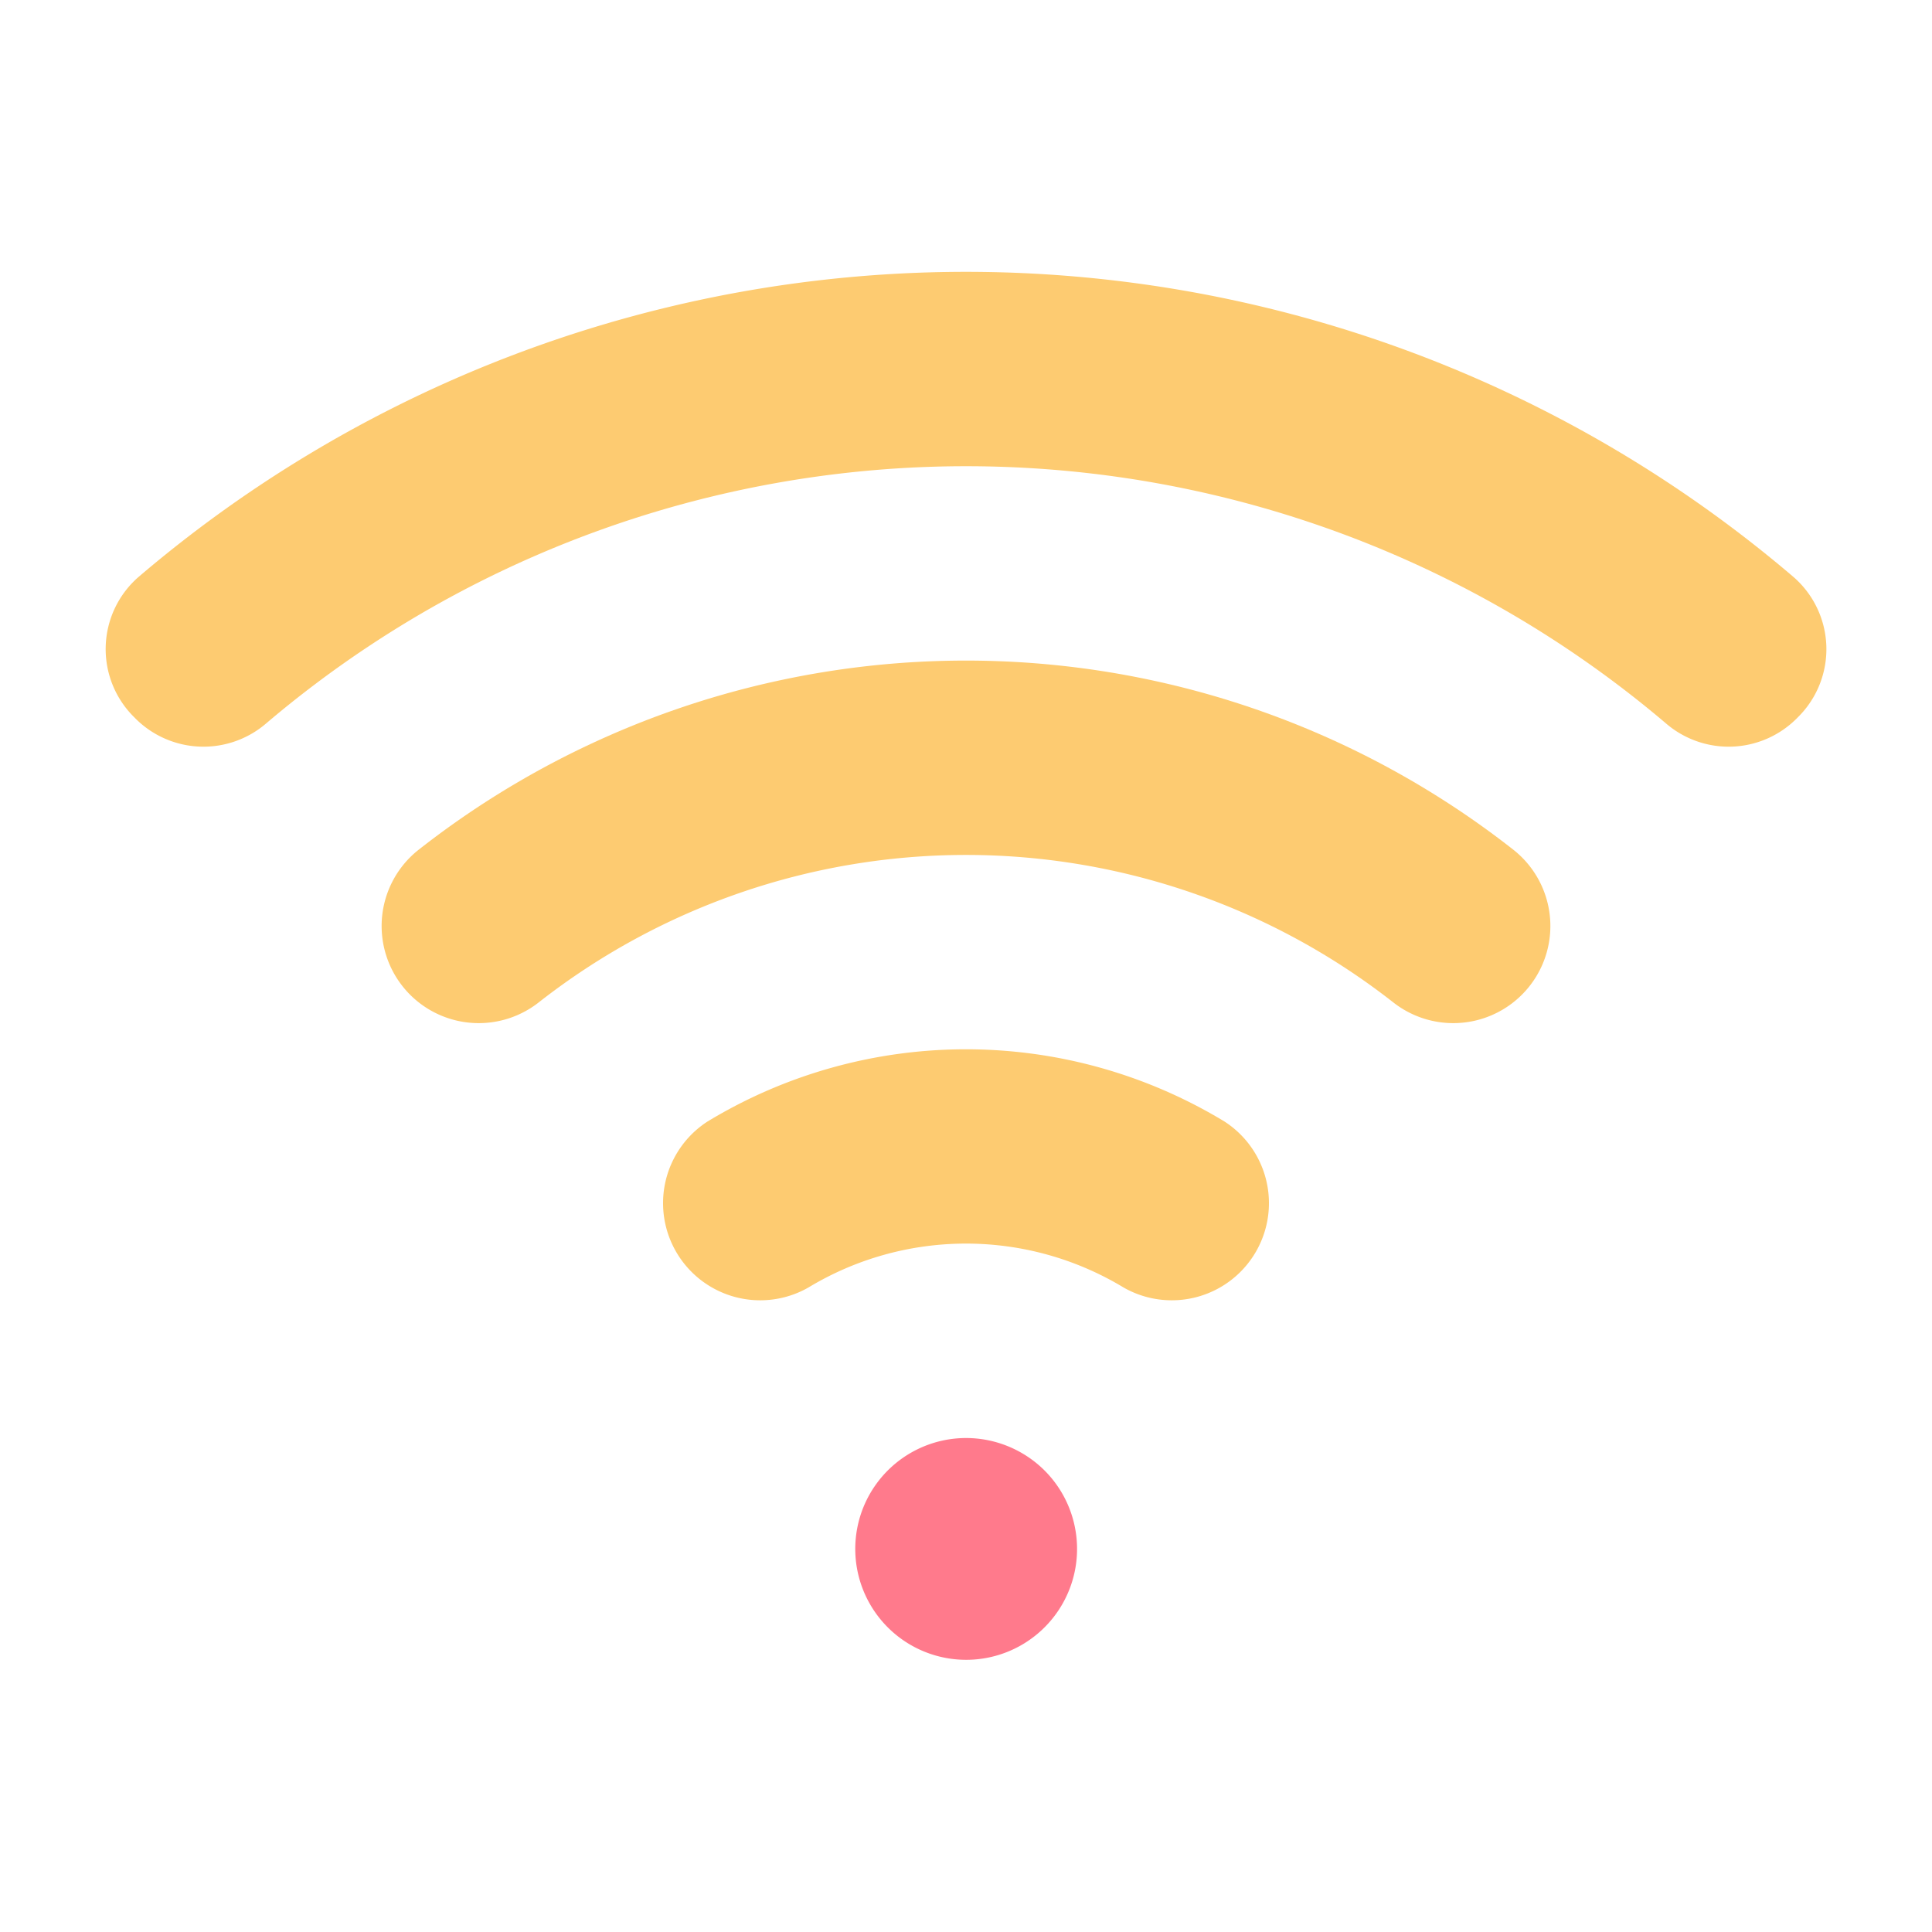
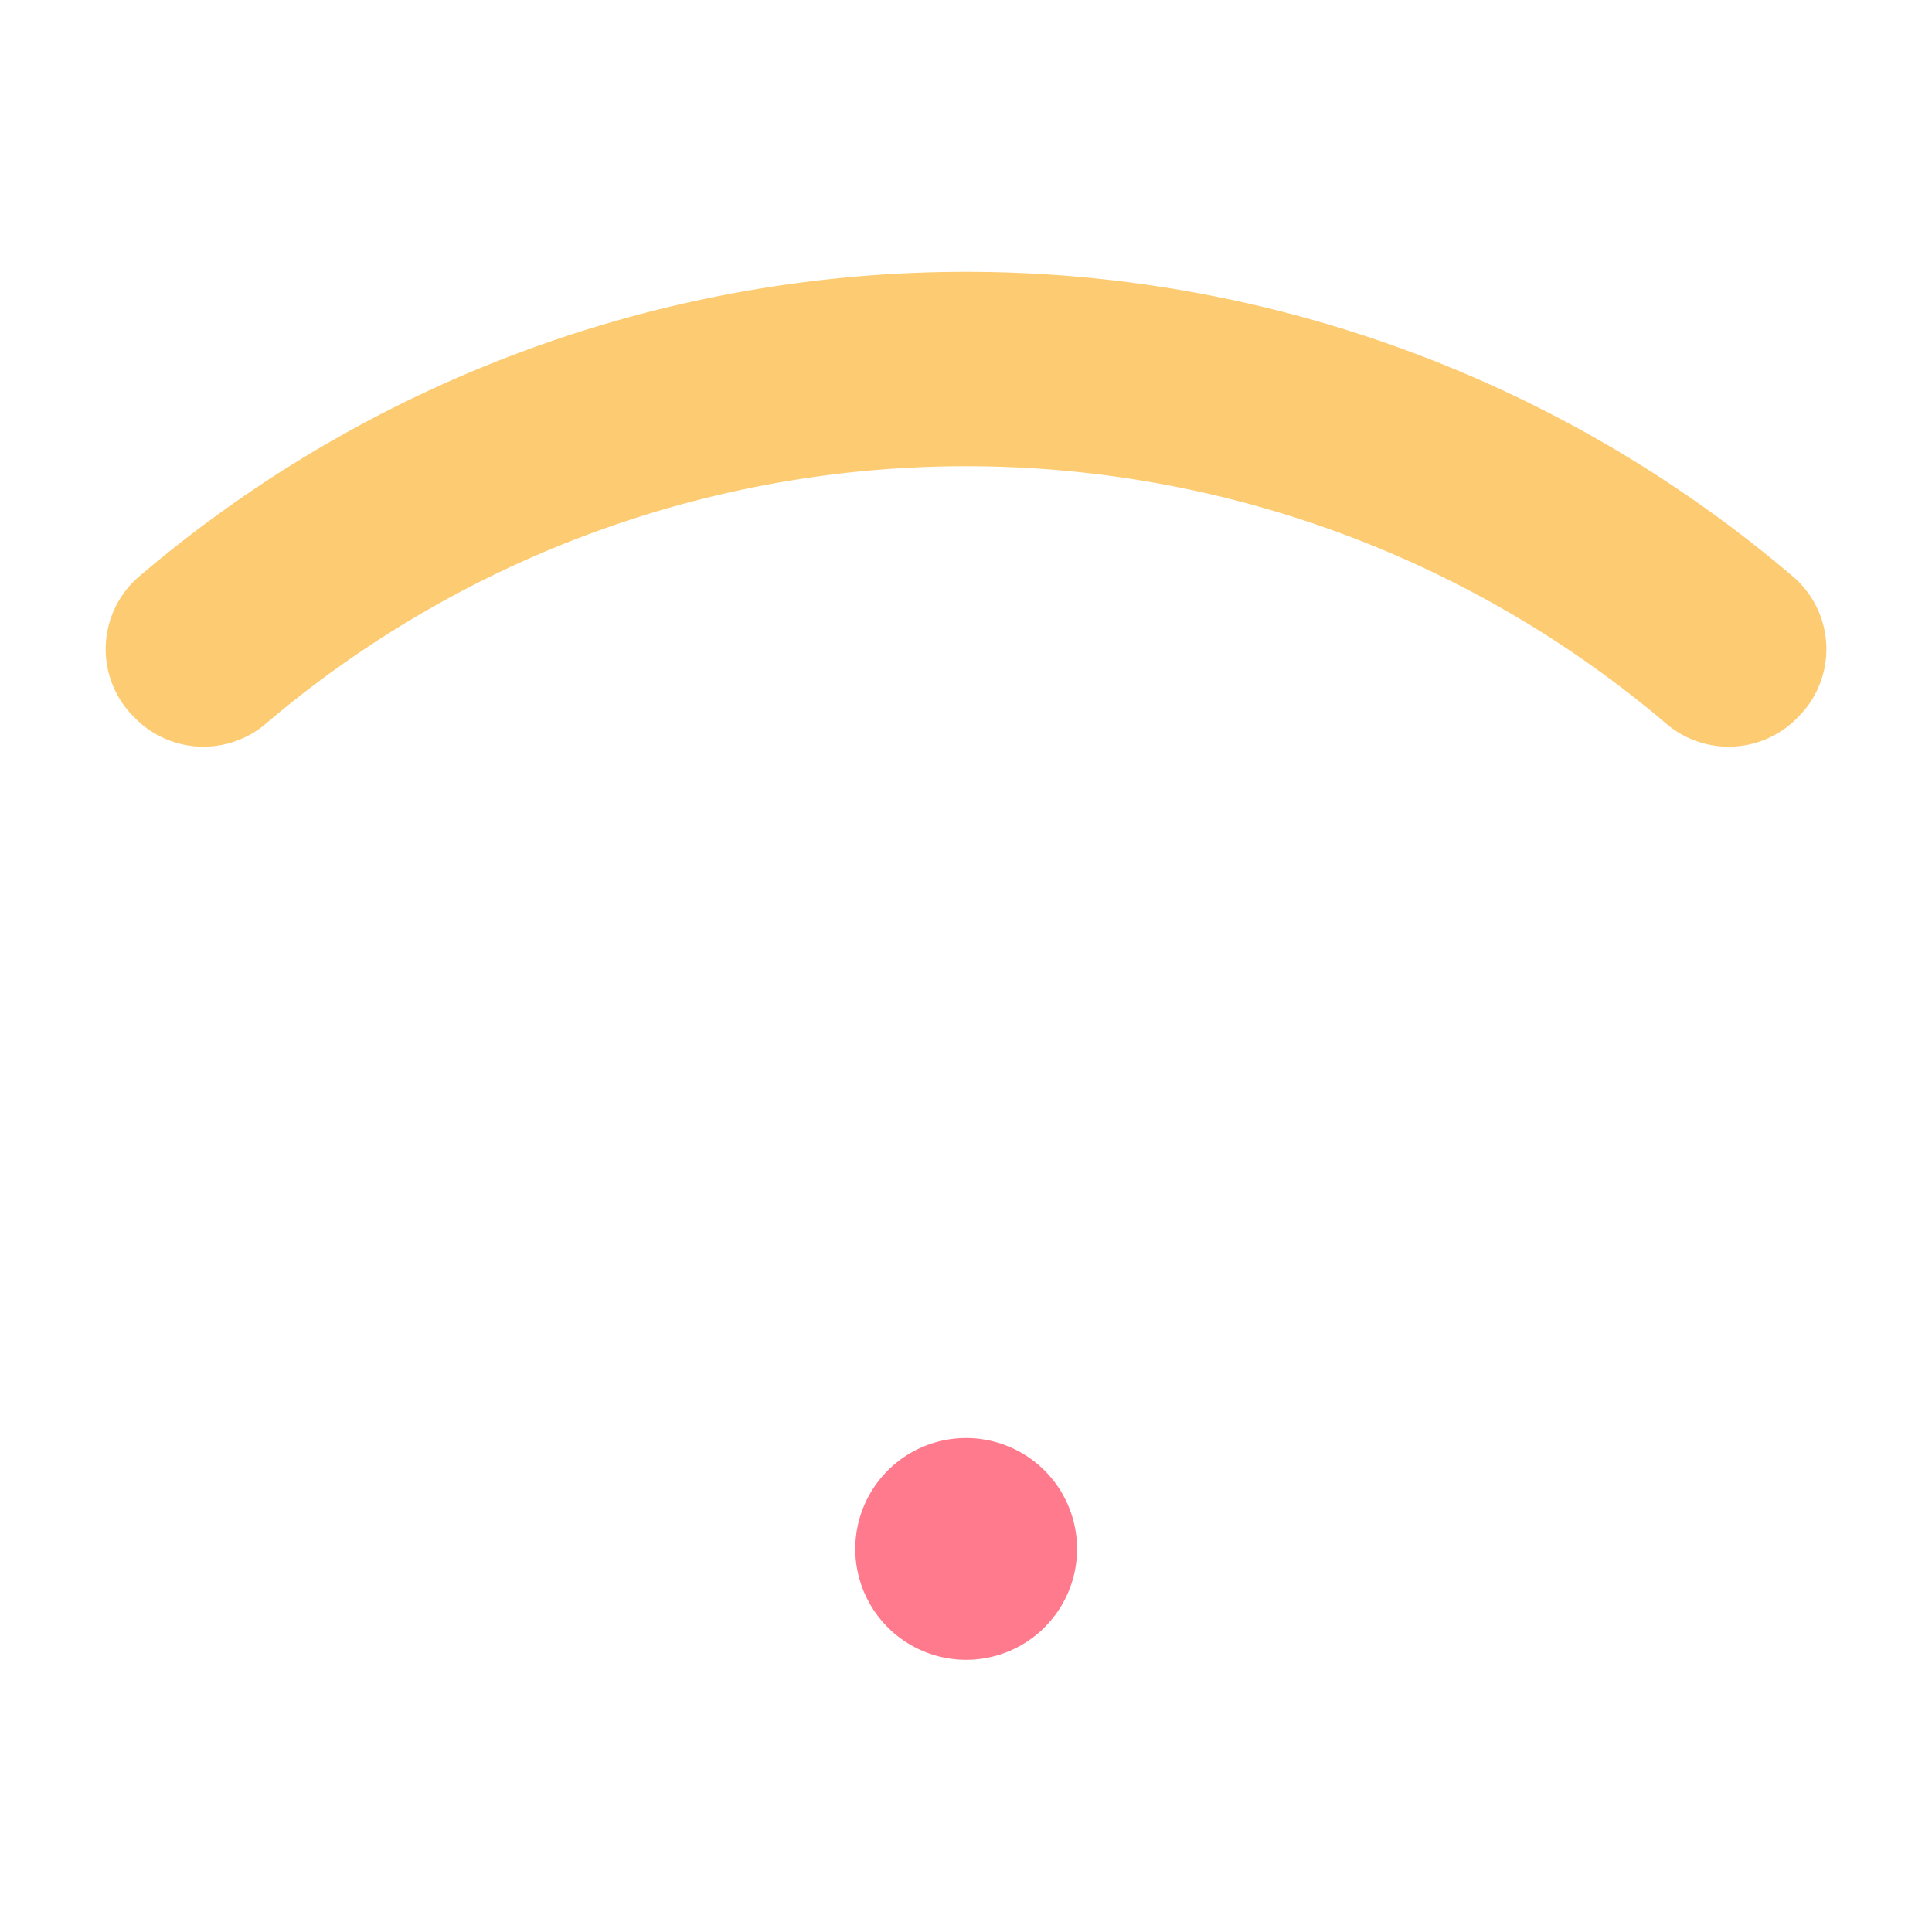
<svg xmlns="http://www.w3.org/2000/svg" height="512" viewBox="0 0 128 128" width="512">
  <g>
    <path d="m118.813 38.217a84.446 84.446 0 0 0 -109.626 0 6.335 6.335 0 0 0 -.314 9.283l.127.128a6.367 6.367 0 0 0 8.64.294 71.615 71.615 0 0 1 92.728 0 6.367 6.367 0 0 0 8.64-.294l.123-.124a6.335 6.335 0 0 0 -.318-9.287z" fill="#fdcb71" />
-     <path d="m81.12 74.3a33.037 33.037 0 0 0 -34.24 0 6.437 6.437 0 0 0 6.68 11 20.188 20.188 0 0 1 20.88 0 6.437 6.437 0 0 0 6.68-11z" fill="#fdcb71" />
    <path d="m64 95.273a7.347 7.347 0 1 0 5.206 2.152 7.374 7.374 0 0 0 -5.206-2.152z" fill="#ff7a8c" />
-     <path d="m100.242 56.28a58.734 58.734 0 0 0 -72.484 0 6.434 6.434 0 0 0 7.92 10.142 45.9 45.9 0 0 1 56.644 0 6.434 6.434 0 0 0 7.92-10.142z" fill="#fdcb71" />
  </g>
</svg>